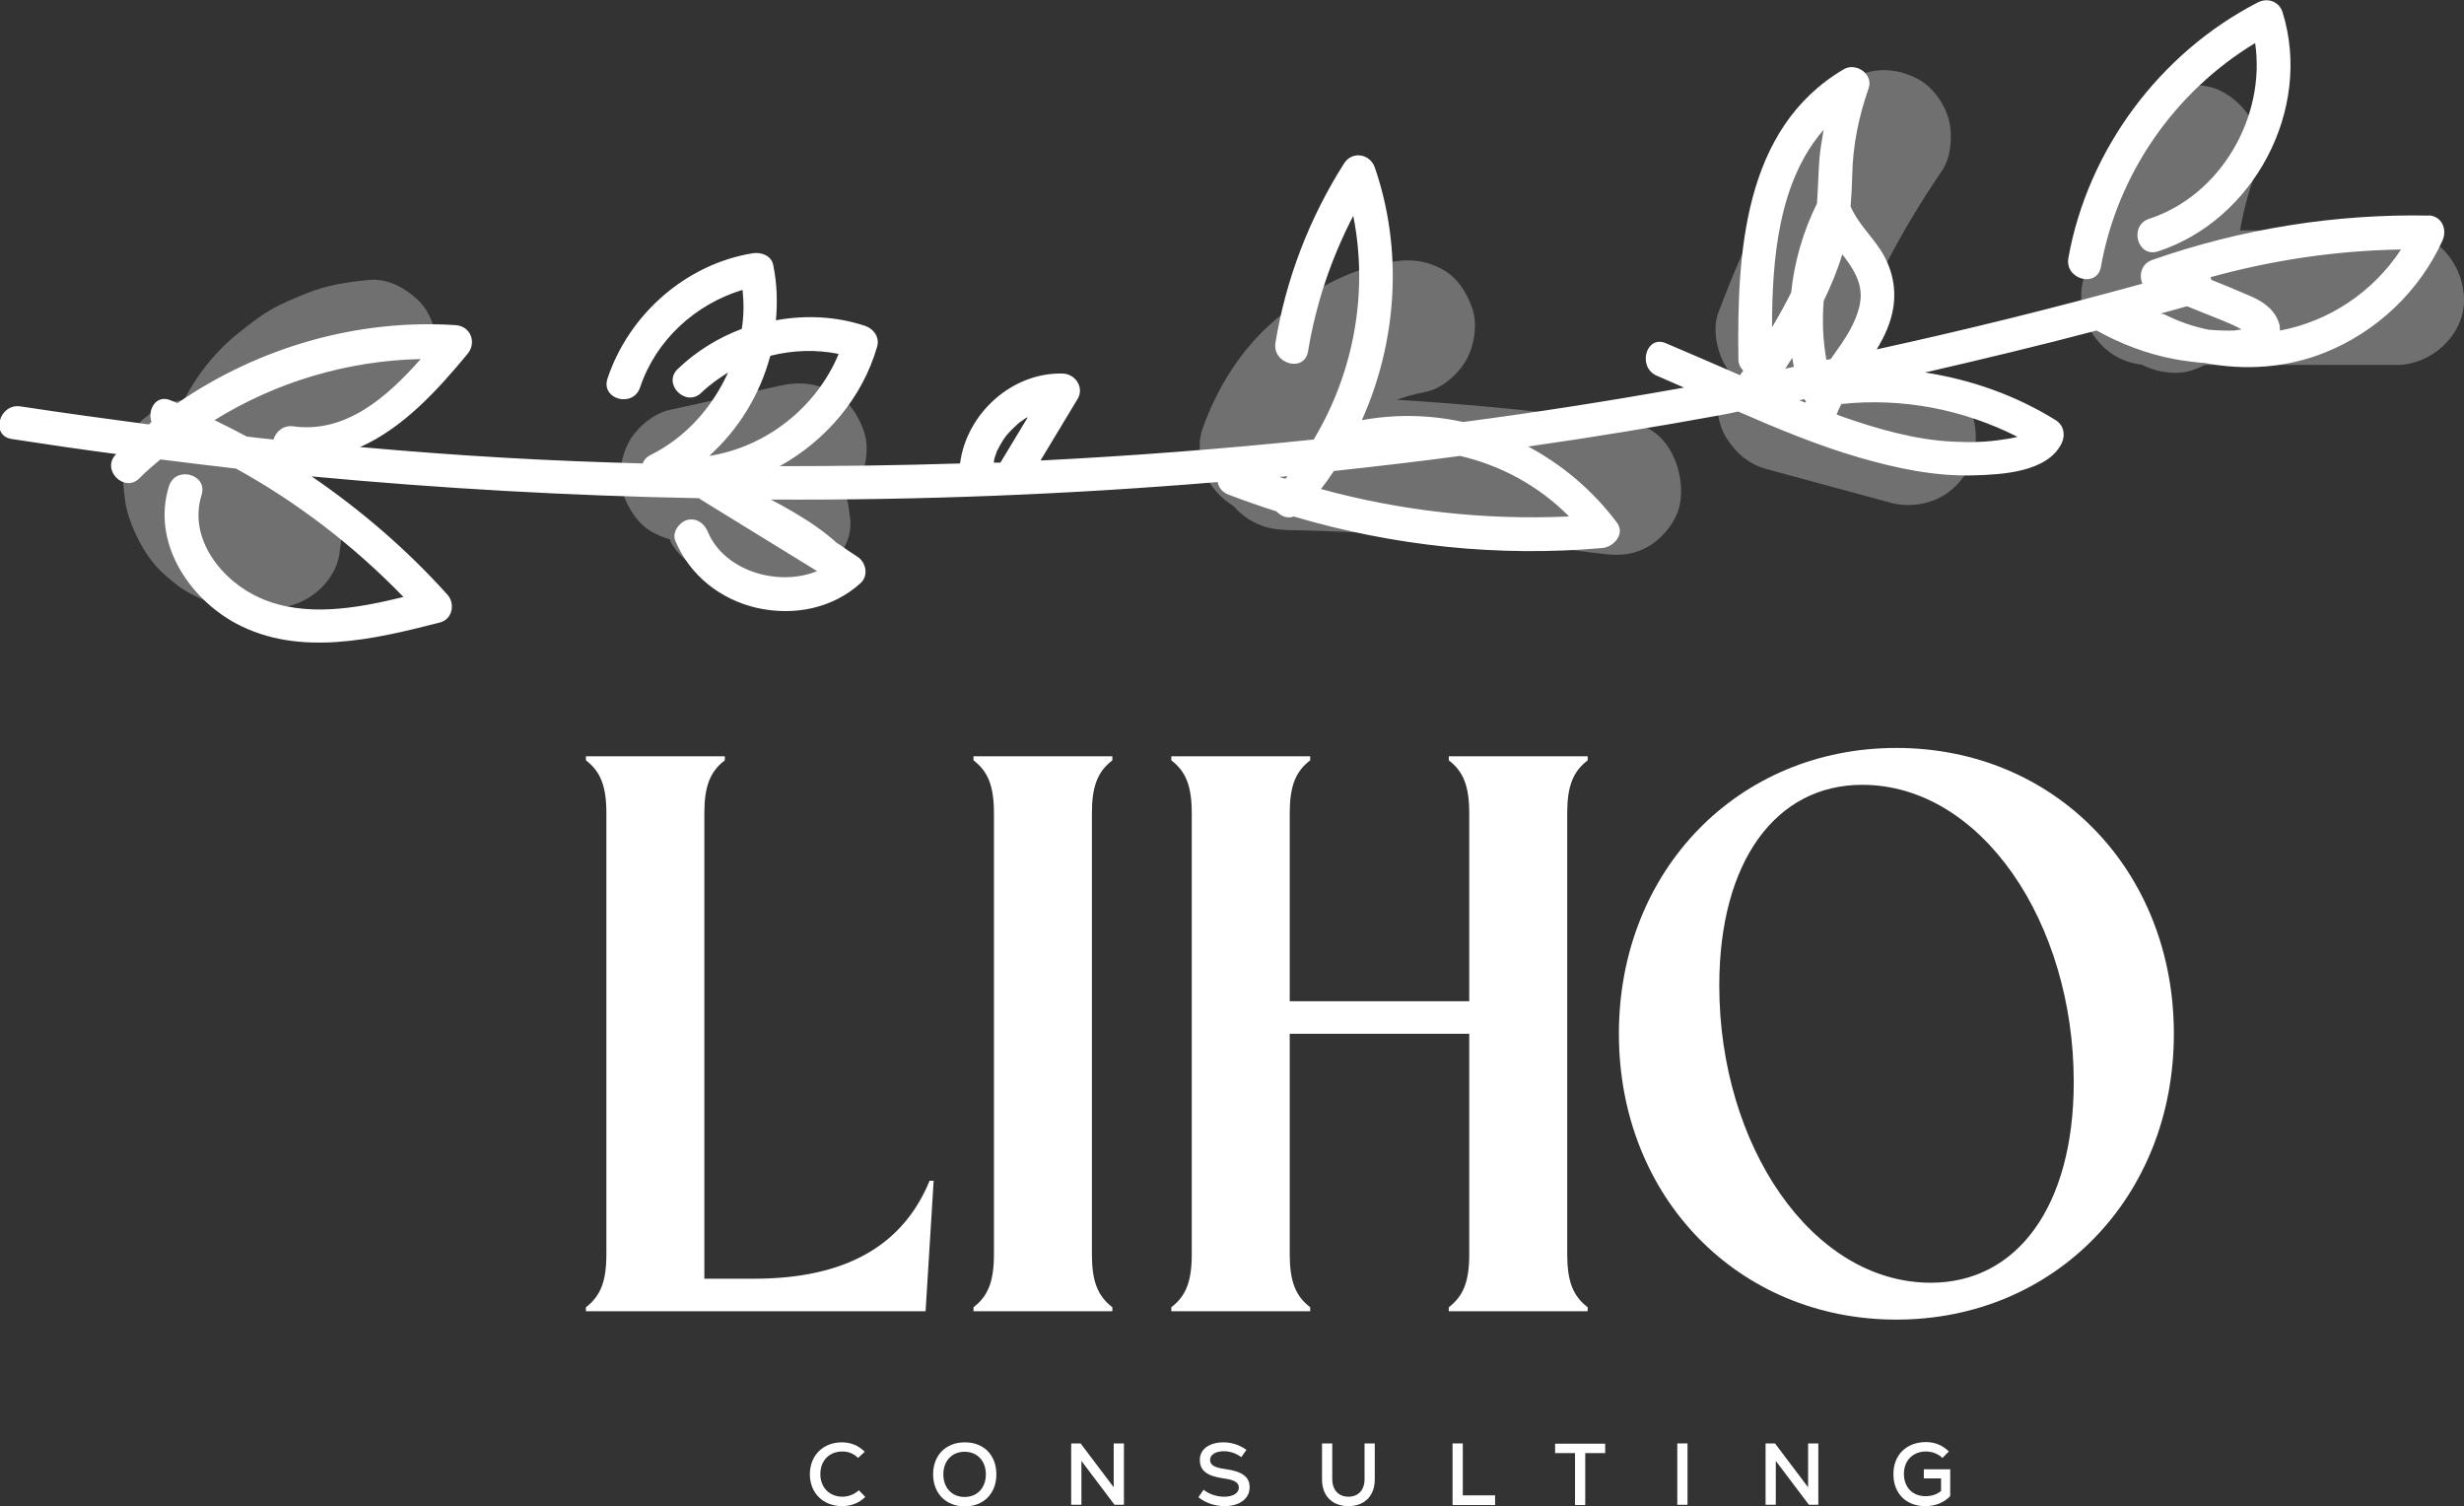
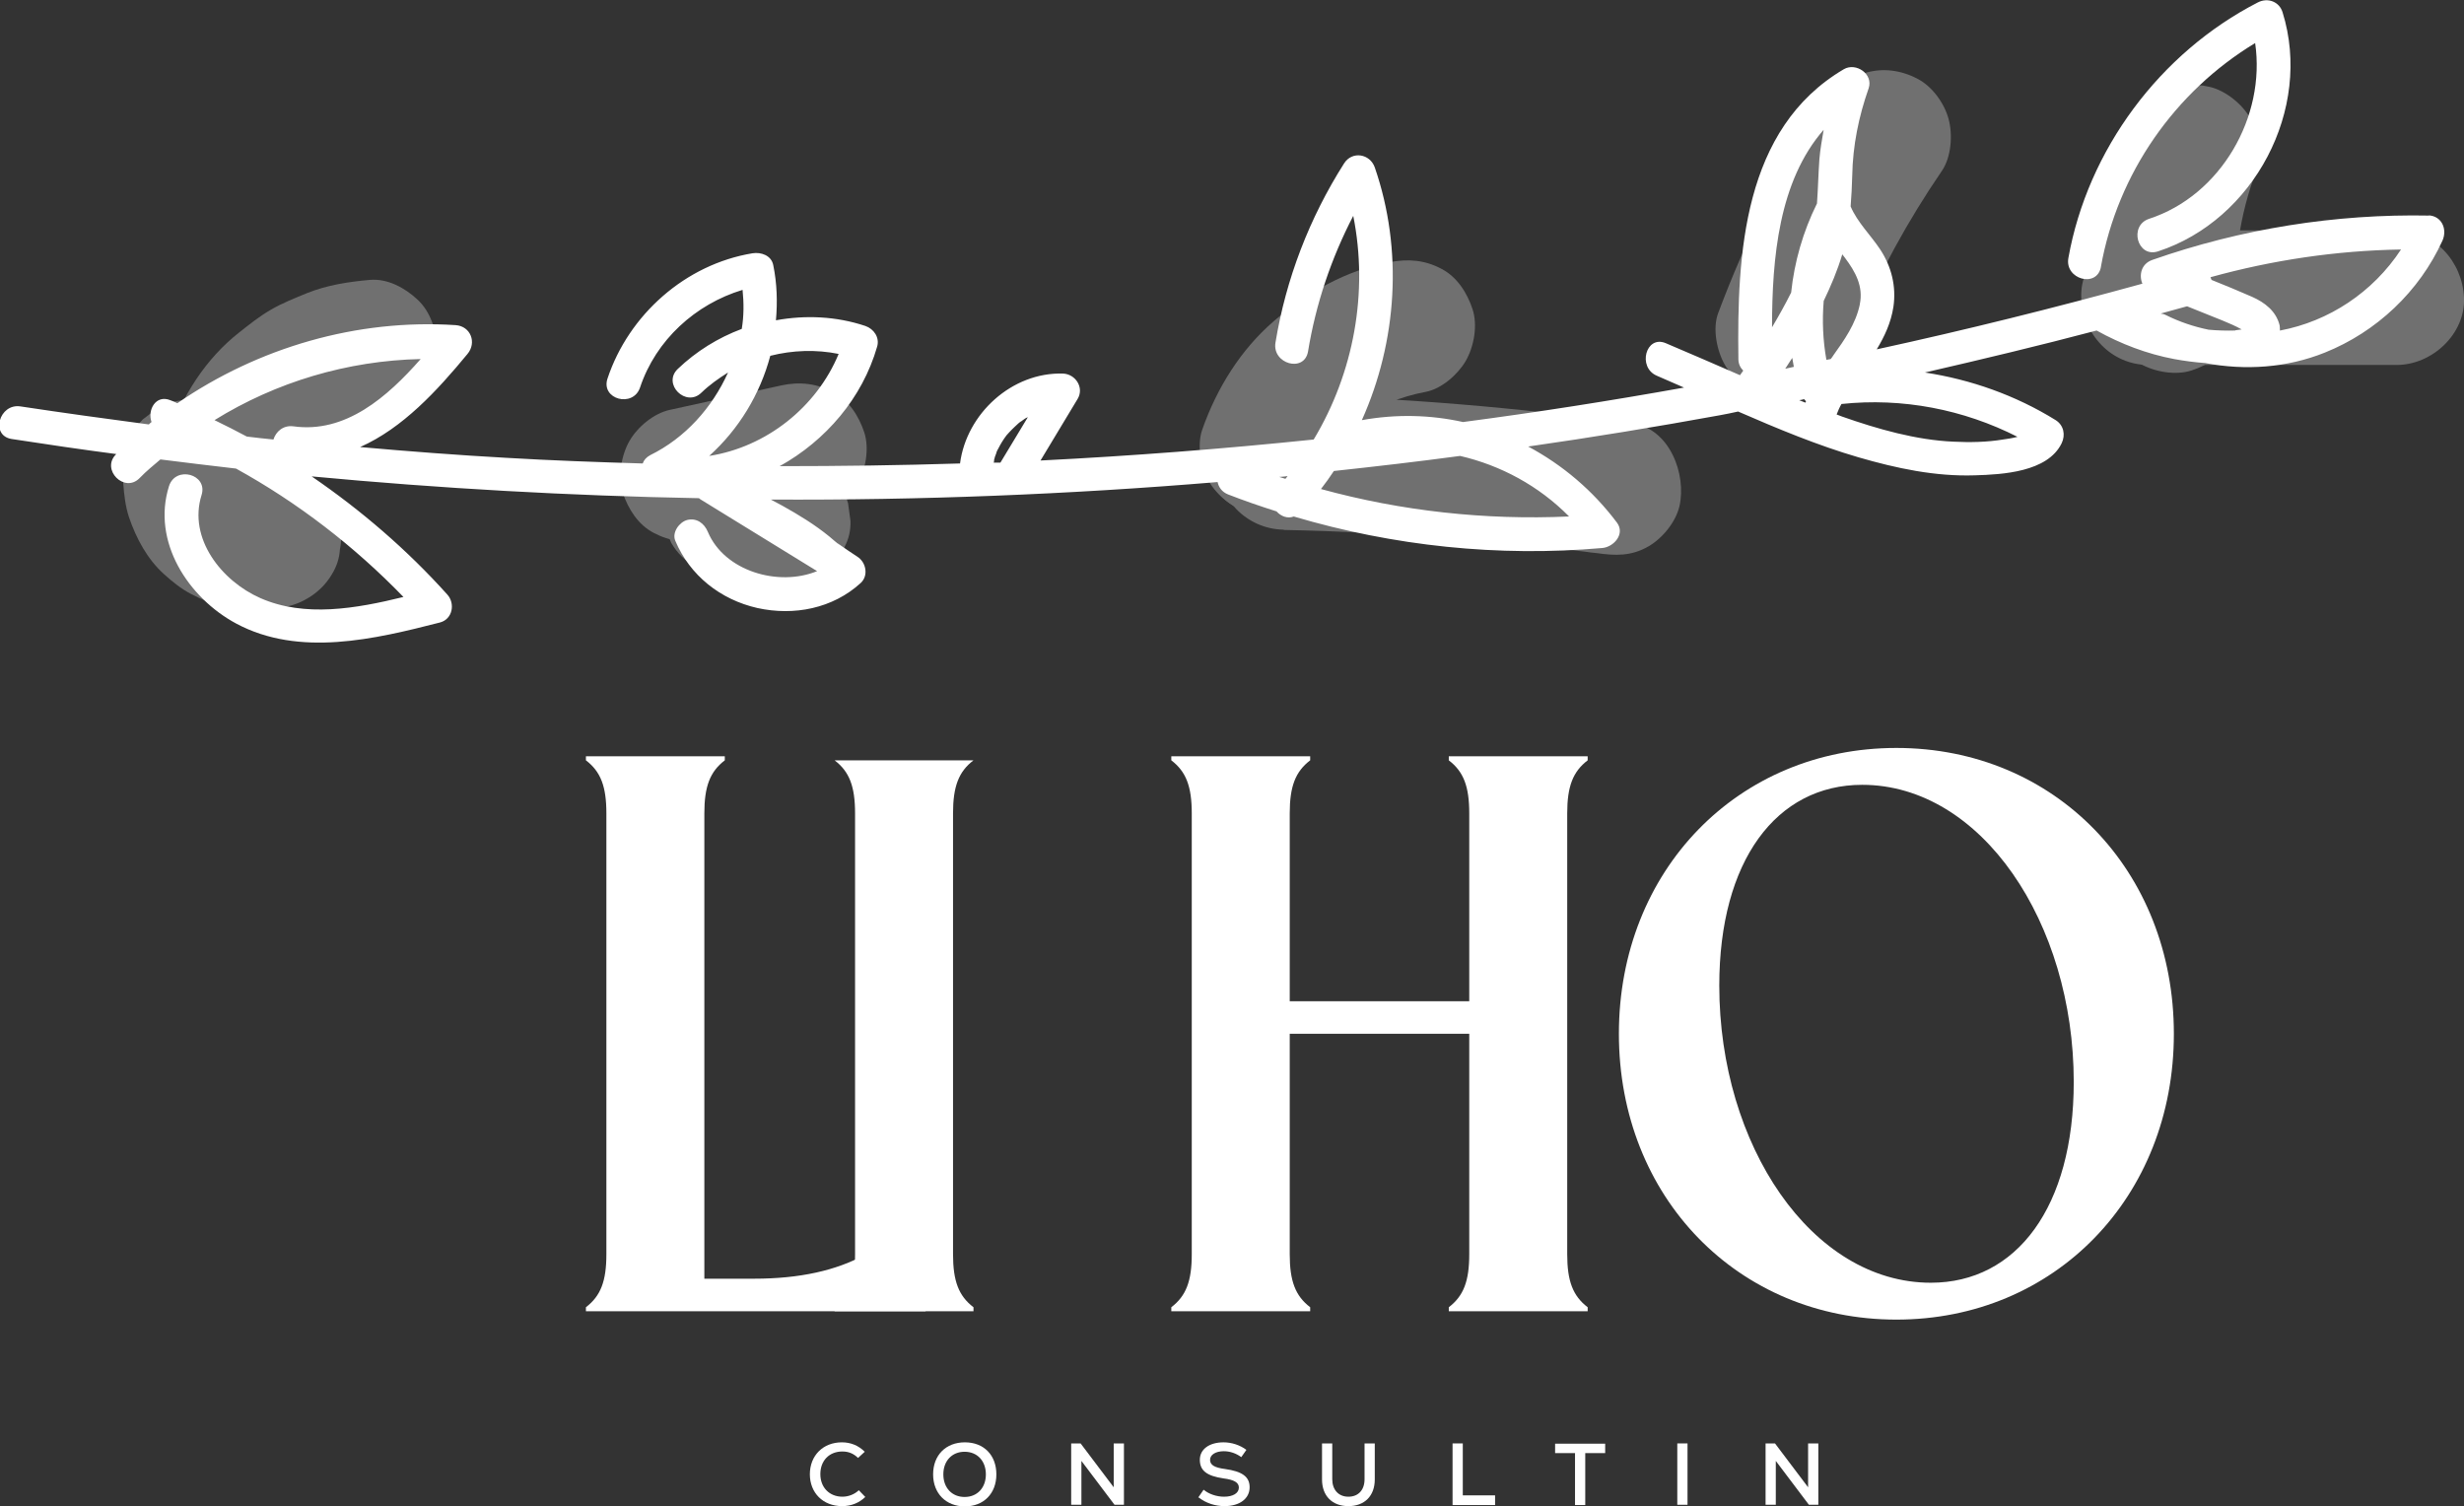
<svg xmlns="http://www.w3.org/2000/svg" id="Layer_2" viewBox="0 0 91.55 55.97">
  <rect x="0" y="0" width="91.55" height="55.97" fill="#333333" stroke="none" />
  <defs>
    <style>.cls-1{opacity:.3;}.cls-2{fill:#fff;}</style>
  </defs>
  <g id="Logo">
    <g id="_03_C_LIHO_vertical_white">
      <path class="cls-2" d="M21.77,28.25v-.15h5.16v.15c-.55.42-.76.97-.76,1.97v17.29h1.85c3.37,0,5.52-1.21,6.52-3.64h.15l-.3,4.85h-12.62v-.15c.55-.42.76-.97.76-1.97v-16.38c0-1-.21-1.55-.76-1.97Z" />
-       <path class="cls-2" d="M36.17,28.25v-.15h5.16v.15c-.55.42-.76.97-.76,1.97v16.38c0,1,.21,1.55.76,1.97v.15h-5.16v-.15c.55-.42.76-.97.76-1.97v-16.38c0-1-.21-1.55-.76-1.97Z" />
+       <path class="cls-2" d="M36.17,28.25v-.15v.15c-.55.42-.76.97-.76,1.97v16.38c0,1,.21,1.55.76,1.97v.15h-5.16v-.15c.55-.42.76-.97.76-1.97v-16.38c0-1-.21-1.55-.76-1.97Z" />
      <path class="cls-2" d="M43.52,28.25v-.15h5.16v.15c-.55.42-.76.97-.76,1.97v6.98h6.67v-6.98c0-1-.21-1.55-.76-1.97v-.15h5.16v.15c-.55.42-.76.97-.76,1.97v16.38c0,1,.21,1.55.76,1.97v.15h-5.16v-.15c.55-.42.76-.97.76-1.97v-8.19h-6.67v8.19c0,1,.21,1.55.76,1.97v.15h-5.16v-.15c.55-.42.76-.97.76-1.97v-16.38c0-1-.21-1.55-.76-1.97Z" />
      <path class="cls-2" d="M70.46,27.79c5.89,0,10.31,4.55,10.31,10.62s-4.43,10.62-10.31,10.62-10.31-4.55-10.31-10.62,4.43-10.62,10.31-10.62ZM71.74,47.66c3.19,0,5.31-2.82,5.31-7.46,0-5.92-3.43-11.04-7.86-11.04-3.19,0-5.31,2.82-5.31,7.46,0,5.92,3.43,11.04,7.86,11.04Z" />
      <g class="cls-1">
        <path class="cls-2" d="M11.08,17.52c.04-.12.08-.23.13-.34l-.25.6c.2-.47.46-.91.77-1.32l-.39.51c.32-.4.68-.76,1.09-1.08l-.51.39c.41-.31.85-.57,1.32-.78l-.6.25c.47-.2.96-.34,1.47-.41l-.66.09c.1-.01.19-.02.29-.03.67-.06,1.27-.24,1.77-.73.43-.43.76-1.15.73-1.77s-.24-1.32-.73-1.77c-.46-.43-1.11-.79-1.77-.73-.79.07-1.58.19-2.33.49-.46.19-.92.37-1.35.62s-.79.54-1.17.84c-1.25.98-2.12,2.36-2.63,3.84-.2.59-.06,1.4.25,1.93s.9,1.01,1.49,1.15c.64.15,1.36.11,1.93-.25s.93-.85,1.15-1.49h0Z" />
        <path class="cls-2" d="M4.7,16.7c-.07.41-.15.84-.12,1.26s.08.85.21,1.25c.27.79.68,1.56,1.3,2.12.3.27.64.55,1.01.74s.77.37,1.17.46c.85.19,1.73.21,2.57-.04.61-.18,1.17-.6,1.49-1.15.18-.29.28-.6.3-.93.07-.33.06-.66-.04-1-.2-.6-.57-1.19-1.15-1.49s-1.27-.44-1.93-.25c-.12.04-.24.06-.37.08l.66-.09c-.22.03-.44.02-.66,0l.66.09c-.22-.03-.43-.09-.64-.18l.6.25c-.19-.08-.36-.19-.53-.31l.51.39c-.15-.12-.28-.25-.39-.39l.39.51c-.13-.17-.24-.36-.33-.56l.25.6c-.08-.2-.14-.41-.17-.62l.09.66c-.03-.22-.03-.43,0-.65l-.09.66s0-.06.01-.09c.1-.33.12-.66.04-1-.02-.33-.11-.64-.3-.93-.16-.29-.37-.53-.64-.7-.24-.22-.52-.37-.85-.45-.64-.15-1.36-.11-1.93.25l-.51.39c-.31.31-.52.68-.64,1.1h0Z" />
        <path class="cls-2" d="M26.22,20.05c1.38-.3,2.77-.61,4.15-.91.59-.13,1.19-.63,1.49-1.15s.45-1.33.25-1.93-.57-1.19-1.15-1.49c-.61-.32-1.24-.4-1.93-.25-1.38.3-2.77.61-4.15.91-.59.13-1.19.63-1.49,1.15s-.45,1.33-.25,1.93.57,1.19,1.15,1.49c.61.32,1.24.4,1.93.25h0Z" />
        <path class="cls-2" d="M25.84,21.06c.33.19.69.33,1.04.47.17.07.34.12.52.16.38.09.77.13,1.15.17.18.02.36.02.55,0,.34.01.67-.06.96-.22.31-.1.58-.27.8-.52.24-.23.42-.49.52-.8.16-.3.23-.62.22-.96l-.09-.66c-.12-.42-.33-.79-.64-1.1l-.51-.39c-.39-.23-.81-.34-1.26-.34-.24.01-.47,0-.7-.02l.66.09c-.32-.04-.62-.13-.92-.25l.6.25c-.13-.06-.26-.12-.38-.19-.29-.18-.6-.28-.93-.3-.33-.07-.66-.06-1,.04-.33.08-.61.23-.85.45-.27.18-.49.41-.64.7l-.25.6c-.12.44-.12.89,0,1.33l.25.6c.22.38.52.67.9.9h0Z" />
        <path class="cls-2" d="M47.08,19.1c3.22,0,3.22-5,0-5s-3.22,5,0,5h0Z" />
        <path class="cls-2" d="M49.51,17.27c.04-.12.09-.24.13-.35l-.25.6c.23-.54.52-1.04.87-1.5l-.39.51c.37-.48.8-.91,1.28-1.28l-.51.39c.48-.37,1-.68,1.56-.92l-.6.25c.44-.19.9-.32,1.37-.41.59-.11,1.2-.65,1.49-1.15.31-.54.45-1.33.25-1.93s-.57-1.19-1.15-1.49c-.62-.33-1.23-.38-1.93-.25-1.61.3-3.07,1.13-4.3,2.19s-2.12,2.49-2.66,4.03c-.21.59-.05,1.41.25,1.93s.9,1.01,1.49,1.15c.64.15,1.36.11,1.93-.25s.92-.85,1.15-1.49h0Z" />
        <path class="cls-2" d="M47.7,19.69c2.02.04,4.03.14,6.04.29.96.07,1.93.16,2.89.26.48.05.96.1,1.44.16.28.03.56.07.84.1.12.02.24.03.36.05-.26-.04-.25-.03.05,0,.7.1,1.29.12,1.93-.25.52-.3,1.01-.9,1.15-1.49.27-1.18-.36-2.89-1.75-3.08-4.3-.59-8.62-.96-12.96-1.05-1.31-.03-2.56,1.17-2.5,2.5s1.1,2.47,2.5,2.5h0Z" />
        <path class="cls-2" d="M68.67,12.95c.17-.45.35-.9.53-1.34l-.25.6c.87-2.06,1.94-4.02,3.2-5.86.35-.51.41-1.34.25-1.93s-.61-1.21-1.15-1.49c-1.27-.67-2.63-.26-3.42.9-1.66,2.42-2.96,5.05-3.99,7.8-.22.58-.05,1.41.25,1.93s.9,1.01,1.49,1.15c.64.15,1.36.11,1.93-.25s.91-.85,1.15-1.49h0Z" />
-         <path class="cls-2" d="M65.64,17.43c1.54.42,3.07.83,4.61,1.25.63.17,1.36.08,1.93-.25.52-.3,1.01-.9,1.15-1.49.15-.64.11-1.36-.25-1.93s-.85-.98-1.49-1.15l-4.61-1.25c-.63-.17-1.36-.08-1.93.25-.52.3-1.01.9-1.15,1.49-.15.64-.11,1.36.25,1.93s.85.98,1.49,1.15h0Z" />
        <path class="cls-2" d="M79.83,13.56h9.22c1.31,0,2.56-1.15,2.5-2.5s-1.1-2.5-2.5-2.5h-9.22c-1.31,0-2.56,1.15-2.5,2.5s1.1,2.5,2.5,2.5h0Z" />
        <path class="cls-2" d="M83.19,10.7v-.1c.01.22.04.44.07.66-.13-1-.13-2,0-3l-.09.66c.13-.89.35-1.77.68-2.61.22-.57.04-1.42-.25-1.93s-.9-1.01-1.49-1.15c-.64-.15-1.36-.11-1.93.25l-.51.39c-.31.31-.52.68-.64,1.1-.44,1.12-.66,2.28-.8,3.48s-.04,2.37.13,3.57c.08.58.67,1.22,1.15,1.49.54.31,1.33.45,1.93.25s1.19-.57,1.49-1.15l.25-.6c.12-.44.12-.89,0-1.33h0Z" />
      </g>
      <path class="cls-2" d="M78.06,9.91c.62-3.46,2.74-6.5,5.73-8.31.4,2.73-1.27,5.66-3.94,6.53-.76.25-.44,1.46.33,1.21,3.56-1.16,5.75-5.28,4.63-8.88-.12-.4-.55-.56-.92-.37-3.64,1.87-6.32,5.47-7.04,9.5-.14.79,1.06,1.12,1.21.33Z" />
      <path class="cls-2" d="M90.27,8.01c-3.5-.07-7,.49-10.31,1.65-.41.15-.49.57-.36.88-3.27.9-6.56,1.72-9.87,2.44.29-.48.53-.99.62-1.58.11-.76-.07-1.49-.49-2.13-.35-.53-.85-1.01-1.1-1.6.03-.38.05-.76.06-1.15.02-1.11.24-2.19.61-3.24.18-.53-.47-.97-.92-.71-3.76,2.21-3.97,6.9-3.92,10.77,0,.19.08.33.18.43-.04.06-.08.11-.12.17-.92-.4-1.84-.8-2.76-1.19-.74-.31-1.06.9-.33,1.21.33.14.67.29,1.01.44-2.73.49-5.47.92-8.21,1.28-1.22-.27-2.49-.3-3.76-.07,1.31-2.92,1.54-6.32.48-9.39-.18-.51-.84-.62-1.14-.15-1.29,2.03-2.16,4.29-2.55,6.66-.13.79,1.07,1.13,1.21.33.29-1.77.86-3.46,1.68-5.04.57,2.84.02,5.83-1.47,8.31-3.38.35-6.76.61-10.15.78.46-.76.92-1.53,1.38-2.29.25-.42-.08-.92-.54-.94-1.9-.06-3.59,1.49-3.83,3.34-2.23.07-4.46.1-6.7.1,1.71-.95,3.07-2.53,3.62-4.44.1-.34-.12-.66-.44-.77-1.08-.36-2.22-.41-3.32-.21.06-.68.04-1.37-.1-2.05-.07-.36-.45-.49-.77-.44-2.49.41-4.6,2.28-5.39,4.66-.25.77.95,1.09,1.21.33.59-1.77,2.06-3.1,3.81-3.63.05.48.05.97-.03,1.45-.88.33-1.69.83-2.38,1.49-.58.56.31,1.44.88.88.3-.29.64-.53.99-.75-.59,1.31-1.59,2.43-2.89,3.07-.15.08-.24.19-.28.31-1.69-.05-3.38-.11-5.07-.21-1.81-.1-3.62-.24-5.43-.4,1.58-.7,2.86-2.09,3.99-3.46.35-.42.12-1.03-.44-1.07-3.67-.24-7.33.83-10.34,2.9-.09-.04-.17-.08-.26-.11-.54-.22-.86.36-.7.81-.04.03-.07.06-.1.09-1.59-.21-3.18-.43-4.77-.67-.79-.12-1.13,1.08-.33,1.21,1.3.2,2.59.39,3.89.56,0,0,0,0-.01.01-.57.57.32,1.46.88.88.24-.25.51-.47.77-.69.94.12,1.87.23,2.81.34,2.3,1.27,4.39,2.88,6.22,4.77-1.75.43-3.67.77-5.32.04-1.43-.63-2.69-2.21-2.18-3.83.24-.77-.96-1.1-1.21-.33-.65,2.06.71,4.15,2.5,5.11,2.34,1.25,5.14.58,7.56-.04.48-.12.58-.71.28-1.04-1.5-1.67-3.2-3.13-5.04-4.39,4.79.45,9.59.72,14.39.81.02.01.03.03.05.04,1.45.89,2.89,1.78,4.34,2.67-1.44.59-3.45,0-4.06-1.46-.13-.31-.41-.53-.77-.44-.29.08-.57.46-.44.77.54,1.29,1.68,2.19,3.05,2.5,1.36.3,2.8.02,3.84-.93.15-.14.2-.33.17-.52-.03-.19-.14-.36-.3-.46-.22-.14-.43-.29-.65-.44.02.01,0,0-.05-.03,0,0-.02-.01-.02-.02.01,0,.01,0,.02.02-.01,0-.02-.02-.03-.02-.04-.03-.07-.06-.11-.09-.07-.06-.14-.12-.2-.17-.54-.44-1.13-.8-1.74-1.14-.14-.08-.29-.15-.43-.23,5.54.03,11.08-.19,16.6-.65.04.19.16.37.39.46.59.23,1.2.44,1.8.63.16.18.41.28.64.19,3.71,1.1,7.61,1.51,11.47,1.17.42-.04.85-.52.54-.94-.9-1.2-2.03-2.15-3.3-2.83,2.38-.34,4.75-.73,7.11-1.16.23-.04.46-.09.69-.14,1.47.64,2.96,1.26,4.47,1.7,1.41.41,2.86.72,4.33.67,1.02-.03,2.7-.12,3.22-1.19.15-.31.08-.67-.22-.86-1.5-.93-3.16-1.51-4.86-1.77,2.13-.49,4.26-1,6.38-1.56.9.5,1.87.87,2.88,1.06.38.07.77.12,1.16.15,1.48.28,3.02.18,4.44-.39,1.92-.77,3.51-2.27,4.37-4.16.19-.43-.03-.93-.54-.94ZM15.63,13.34c-1.24,1.41-2.79,2.77-4.73,2.5-.38-.05-.65.2-.74.49-.33-.03-.66-.07-.99-.11-.39-.21-.79-.41-1.2-.61,2.29-1.42,4.94-2.21,7.66-2.27ZM28.62,13.22c.83-.21,1.7-.24,2.54-.07-.82,1.98-2.69,3.46-4.81,3.79,1.1-.99,1.89-2.29,2.27-3.72ZM39.1,15.15s.03,0,0,0h0ZM36.93,17.11c.02-.09.05-.19.09-.28,0,0,0-.03.01-.04,0,0,0,0,0,0,.01-.04.04-.08.06-.12.09-.18.19-.34.31-.5,0,0,0,0,0,0,0,0,0,0,.01-.01.03-.03.06-.07.09-.1.07-.07.13-.14.21-.21.07-.06.14-.14.22-.19,0,0,.01,0,.02-.01.04-.03.07-.05.11-.08.04-.03.08-.05.13-.07l-1.02,1.69c-.08,0-.17,0-.25,0,0-.02.02-.05.02-.07ZM47.84,17.69s-.05.07-.08.1c-.08-.02-.15-.05-.23-.07.1,0,.21-.02.31-.03ZM58.29,19.19c-3.11.14-6.22-.2-9.21-1.02.17-.22.33-.44.48-.67,1.57-.17,3.13-.35,4.69-.56,1.51.35,2.92,1.11,4.04,2.24ZM83.49,12.39s0,0,0-.02c0,0,0,.01,0,.02h0ZM83.06,12.28c-.33.01-.67,0-1-.03-.54-.11-1.08-.29-1.6-.55-.06-.03-.12-.04-.18-.05.33-.09.66-.18.98-.27.44.18.88.35,1.32.53.24.1.48.2.71.33-.1.01-.2.03-.23.03ZM66.59,13.29c.02.11.04.22.06.34-.11.02-.21.05-.32.07.09-.13.17-.27.26-.4ZM69.1,11.32c-.15.71-.57,1.31-.98,1.88-.03.05-.06.09-.1.14-.05.01-.11.02-.16.03-.13-.73-.16-1.46-.1-2.19.27-.56.51-1.13.69-1.73.03.04.07.09.1.13.39.52.69,1.06.55,1.73ZM67.76,4.81c-.06.36-.13.73-.16,1.1-.04.56-.05,1.1-.09,1.65-.52,1.05-.84,2.17-.96,3.31-.22.44-.46.87-.71,1.29,0-2.57.25-5.43,1.92-7.34ZM67.03,14.83s.05.05.07.08c0,.02-.01.03-.02.05-.08-.03-.16-.06-.23-.09.06-.01.12-.02.18-.04ZM72.58,16.41c-1.39-.06-2.82-.47-4.13-.93-.07-.03-.14-.05-.21-.08.05-.13.11-.27.18-.39,2.26-.24,4.53.2,6.54,1.22-.19.05-.39.08-.54.1-.6.1-1.23.11-1.84.08ZM84.71,12.28c0-.06,0-.12-.01-.19-.13-.53-.55-.85-1.02-1.06-.5-.22-1.01-.43-1.51-.63-.01-.03-.03-.07-.04-.1,2.31-.64,4.68-.99,7.08-1.03-1.05,1.6-2.69,2.67-4.49,3.01Z" />
      <path class="cls-2" d="M31.24,20.26s-.02-.02-.05-.03c0,0,0,0,0,0,.02.01.03.02.05.03Z" />
      <path class="cls-2" d="M30.09,54.78c0-.7.49-1.19,1.19-1.19.33,0,.62.12.85.35l-.25.23c-.16-.16-.35-.24-.58-.24-.49,0-.82.34-.82.84s.34.84.82.84c.23,0,.45-.09.61-.24l.24.25c-.23.22-.52.34-.86.34-.71,0-1.2-.49-1.2-1.19Z" />
      <path class="cls-2" d="M34.67,54.78c0-.71.47-1.19,1.18-1.19s1.17.48,1.17,1.19-.47,1.19-1.17,1.19-1.18-.48-1.18-1.19ZM36.63,54.78c0-.5-.32-.84-.79-.84s-.79.34-.79.84.32.84.79.84.79-.34.79-.84Z" />
      <path class="cls-2" d="M41.76,53.63v2.28h-.35l-1.23-1.63v.73s0,.9,0,.9h-.38v-2.28h.35l1.23,1.63v-.68s0-.95,0-.95h.38Z" />
      <path class="cls-2" d="M44.52,55.64l.2-.29c.19.16.48.26.76.26.33,0,.55-.13.55-.34,0-.19-.18-.29-.57-.34-.62-.09-.88-.29-.88-.69s.36-.65.88-.65c.3,0,.61.1.85.28l-.19.27c-.19-.14-.42-.22-.65-.22-.3,0-.51.13-.51.32s.16.29.55.34c.65.09.92.29.92.68,0,.42-.37.7-.93.7-.35,0-.69-.11-.96-.32Z" />
      <path class="cls-2" d="M49.12,54.97v-1.34h.38v1.33c0,.39.23.65.6.65s.6-.25.6-.65v-1.33h.38v1.34c0,.61-.38.99-.98.99s-.98-.38-.98-.99Z" />
      <path class="cls-2" d="M53.97,53.63h.38v1.93h1.2v.36h-1.58v-2.28Z" />
      <path class="cls-2" d="M59.64,53.99h-.74v1.93h-.38v-1.93h-.74v-.35h1.86v.35Z" />
      <path class="cls-2" d="M62.32,53.63h.38v2.28h-.38v-2.28Z" />
      <path class="cls-2" d="M67.56,53.63v2.28h-.35l-1.23-1.63v.73s0,.9,0,.9h-.38v-2.28h.35l1.23,1.63v-.68s0-.95,0-.95h.38Z" />
-       <path class="cls-2" d="M72.46,54.62v.97c-.25.25-.55.37-.93.37-.71,0-1.18-.47-1.18-1.19s.49-1.19,1.21-1.19c.33,0,.62.12.85.35l-.24.24c-.15-.15-.38-.24-.61-.24-.49,0-.82.34-.82.83s.31.83.8.83c.23,0,.41-.06.58-.19v-.47h-.64v-.34h.99Z" />
    </g>
  </g>
</svg>